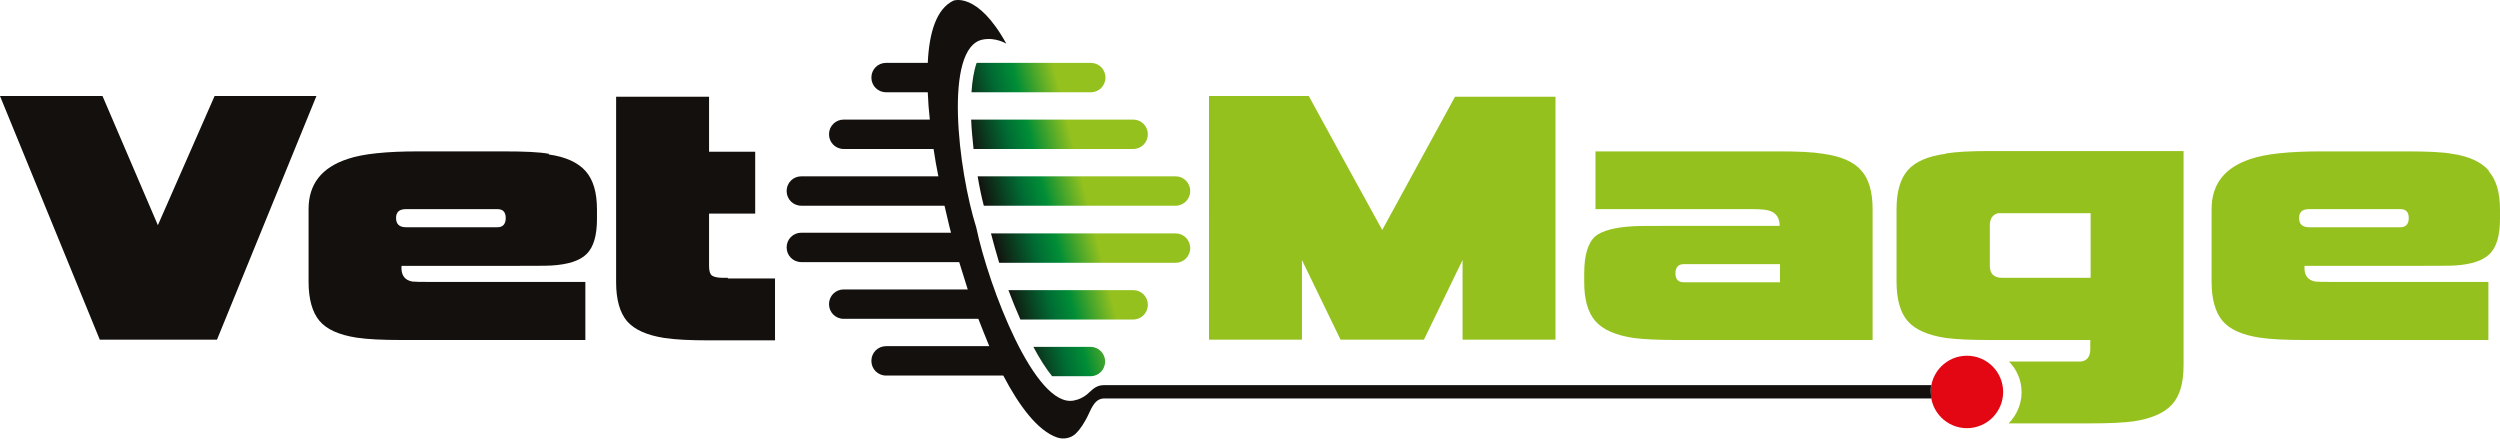
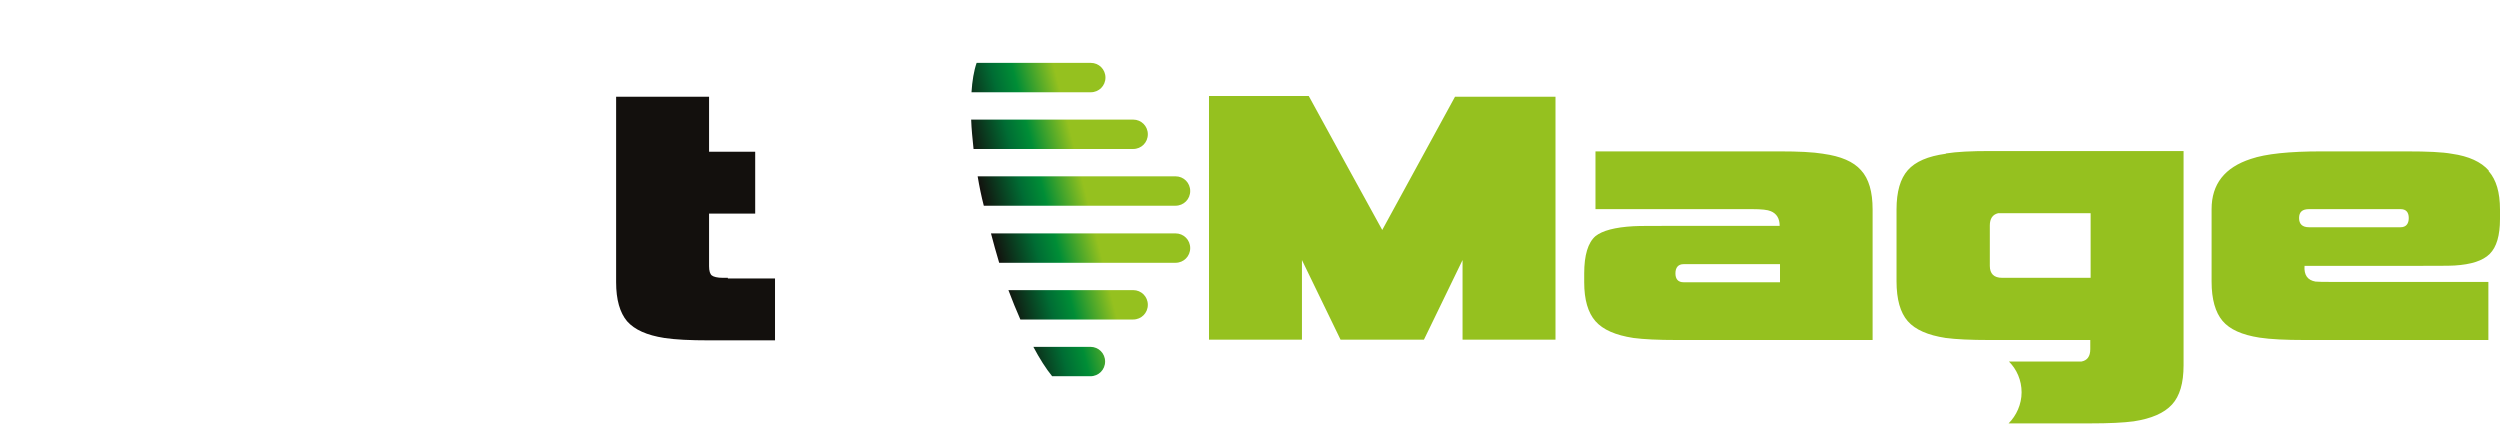
<svg xmlns="http://www.w3.org/2000/svg" id="Livello_1" version="1.1" viewBox="0 0 731.6 128.5">
  <defs>
    <style>
      .st0 {
        fill: url(#Sfumatura_senza_nome_14);
      }

      .st1 {
        fill: #13100d;
      }

      .st2 {
        fill: #e30613;
      }

      .st3 {
        fill: #95c11f;
      }
    </style>
    <linearGradient id="Sfumatura_senza_nome_14" data-name="Sfumatura senza nome 14" x1="289.7" y1="67.5" x2="347.7" y2="53" gradientUnits="userSpaceOnUse">
      <stop offset="0" stop-color="#13100d" />
      <stop offset=".2" stop-color="#006d34" />
      <stop offset=".3" stop-color="#008d36" />
      <stop offset=".5" stop-color="#95c11f" />
    </linearGradient>
  </defs>
  <path class="st3" d="M728.3,49.9c-2.2-2.5-5.8-4.2-10.8-4.9-2.7-.5-7.1-.7-13.3-.7h-24.9c-9.3,0-16.2.7-20.6,2.2-7.7,2.5-11.5,7.4-11.5,14.7v21.2c0,5.2,1.1,9,3.2,11.5,2.1,2.5,5.7,4.1,10.8,4.9,3.3.5,7.7.7,13.3.7h53.7v-17h-45.8c-2.3,0-3.9,0-4.8-.1-2.3-.4-3.4-1.9-3.2-4.6h29.8c8.1,0,12.8,0,14.1-.1,4.9-.3,8.3-1.4,10.3-3.4,2-2,3-5.4,3-10.2v-2.8c0-5-1.1-8.7-3.3-11.2ZM702.5,66.5h-26.8c-1.9,0-2.9-.9-2.9-2.7s1-2.6,2.9-2.6h26.8c1.6,0,2.4.9,2.4,2.6s-.8,2.7-2.4,2.7ZM425.8,28.3h29.4c0-.1,0,71.1,0,71.1h-27.2v-23.3l-11.3,23.3h-24.4l-11.3-23.3v23.3h-27.2V28.1h29.2c0,.1,21.5,39.2,21.5,39.2l21.3-39ZM569.4,45c-5.2.7-8.9,2.3-11.1,4.8-2.2,2.5-3.3,6.3-3.3,11.5v21c0,5.3,1.1,9.2,3.3,11.7,2.2,2.5,5.9,4.1,11.1,4.9,3,.4,7.2.6,12.8.6h29.5v2.7c0,2.1-.9,3.3-2.6,3.6h-21.2c2.3,2.3,3.7,5.5,3.7,9s-1.5,6.8-3.8,9.1h23.8c5.6,0,9.8-.2,12.8-.6,5.2-.8,8.9-2.4,11.2-4.9,2.3-2.5,3.4-6.3,3.4-11.5v-62.7h-56.7c-5.4,0-9.6.2-12.8.7ZM584.7,62.4h27.1v18.9h-25.9c-2.4,0-3.6-1.2-3.6-3.5v-11.8c0-2,.8-3.2,2.4-3.6ZM533.6,45c-3.1-.5-7.3-.7-12.8-.7h-53.9v16.9h45.8c2.8,0,4.6.2,5.5.6,1.7.7,2.6,2.1,2.6,4.3h-30c-6.9,0-11.2,0-12.8.1-5.4.3-9.1,1.3-11.1,2.9-2.2,1.9-3.3,5.6-3.3,10.9v2.6c0,5.1,1.1,8.9,3.3,11.4,2.2,2.5,5.9,4.1,11.1,4.9,3,.4,7.2.6,12.8.6h57.2v-38.2c0-5.2-1.1-9-3.4-11.5-2.2-2.5-5.9-4.1-11.1-4.8ZM520.9,82.6h-28.2c-1.6,0-2.4-.9-2.4-2.6s.8-2.7,2.4-2.7h28.2v5.3Z" />
  <path class="st0" d="M348.3,72.6c0,2.4-1.9,4.3-4.3,4.3h-51.6c-.9-3-1.7-5.9-2.4-8.6h54c2.4,0,4.3,1.9,4.3,4.3ZM331.6,84.9h-36.5c1.1,2.9,2.3,5.9,3.5,8.6h33c2.4,0,4.3-1.9,4.3-4.3s-1.9-4.3-4.3-4.3ZM319.1,101.5h-16.7c1.8,3.4,3.7,6.4,5.5,8.6h11.2c2.4,0,4.3-1.9,4.3-4.3s-1.9-4.3-4.3-4.3ZM323.5,22.7c0-2.4-1.9-4.3-4.3-4.3h-33.4c-.8,2.3-1.3,5.3-1.5,8.6h34.9c2.4,0,4.3-1.9,4.3-4.3ZM331.6,43.6c2.4,0,4.3-1.9,4.3-4.3s-1.9-4.3-4.3-4.3h-47.4c.1,2.8.4,5.7.7,8.6h46.6ZM344,51.6h-57.9c.5,3,1.1,5.9,1.8,8.6h56.1c2.4,0,4.3-1.9,4.3-4.3s-1.9-4.3-4.3-4.3Z" />
-   <circle class="st2" cx="575.6" cy="114.7" r="10.6" />
  <g>
-     <polygon class="st1" points="62.8 28.1 46.2 65.9 30 28.1 0 28.1 29.2 99.4 63.5 99.4 92.6 28.1 62.8 28.1" />
    <path class="st1" d="M213,81.3h-1.5c-1.6,0-2.7-.3-3.2-.7-.5-.4-.8-1.3-.8-2.7v-15.4h13.5v-18.1h-13.5v-16.1h-27.2v54.3c0,5.1,1.1,8.9,3.2,11.4,2.2,2.5,5.8,4.1,10.9,4.9,3.3.5,7.6.7,13.1.7h19.3v-18.1h-13.8Z" />
-     <path class="st1" d="M565,114.7c0-.7,0-1.4.2-2h-242.1c-2.6,0-3.6,1.6-5.1,2.8-.9.7-2.1,1.4-3.7,1.7-11.4,2.4-25-33.4-28.6-50.6-5.3-16.8-9.6-52.6,1.8-55,3.9-.8,7,1.2,7,1.2-8.5-15.4-15.5-12.6-15.5-12.6-5,2.4-7.1,9.4-7.5,18.2h-12.2c-2.4,0-4.3,1.9-4.3,4.3s1.9,4.3,4.3,4.3h12.2c.1,2.6.3,5.3.6,8h-25.2c-2.4,0-4.3,1.9-4.3,4.3s1.9,4.3,4.3,4.3h26.3c.4,2.8.9,5.5,1.4,8h-40.1c-2.4,0-4.3,1.9-4.3,4.3s1.9,4.3,4.3,4.3h41.9c1.1,4.9,1.9,7.9,1.9,7.9,0,0,0,0,0,0h-43.8c-2.4,0-4.3,1.9-4.3,4.3s1.9,4.3,4.3,4.3h46.2c.7,2.3,1.6,5.1,2.5,8h-36.3c-2.4,0-4.3,1.9-4.3,4.3s1.9,4.3,4.3,4.3h39.4c1,2.6,2.1,5.3,3.2,8h-30.2c-2.4,0-4.3,1.9-4.3,4.3s1.9,4.3,4.3,4.3h34.3c4.6,8.8,10,16.1,15.7,18.1,2,.7,4.2.2,5.6-1.2,1.1-1.1,2.5-3,3.9-6.1,1.3-2.9,2.4-4,4.2-4.1h242.2c-.1-.7-.2-1.4-.2-2.1Z" />
-     <path class="st1" d="M160.6,45c-2.7-.5-7.1-.7-13.3-.7h-24.9c-9.3,0-16.2.7-20.6,2.2-7.7,2.5-11.5,7.4-11.5,14.7v21.2c0,5.2,1.1,9,3.2,11.5,2.1,2.5,5.7,4.1,10.8,4.9,3.3.5,7.7.7,13.3.7h53.7v-17h-45.8c-2.3,0-3.9,0-4.8-.1-2.3-.4-3.4-1.9-3.2-4.6h29.8c8.1,0,12.8,0,14.1-.1,4.9-.3,8.3-1.4,10.3-3.4,2-2,3-5.4,3-10.2v-2.8c0-5-1.1-8.7-3.3-11.2-2.2-2.5-5.8-4.2-10.8-4.9ZM145.6,66.5h-26.8c-1.9,0-2.9-.9-2.9-2.7s1-2.6,2.9-2.6h26.8c1.6,0,2.4.9,2.4,2.6s-.8,2.7-2.4,2.7Z" />
  </g>
</svg>